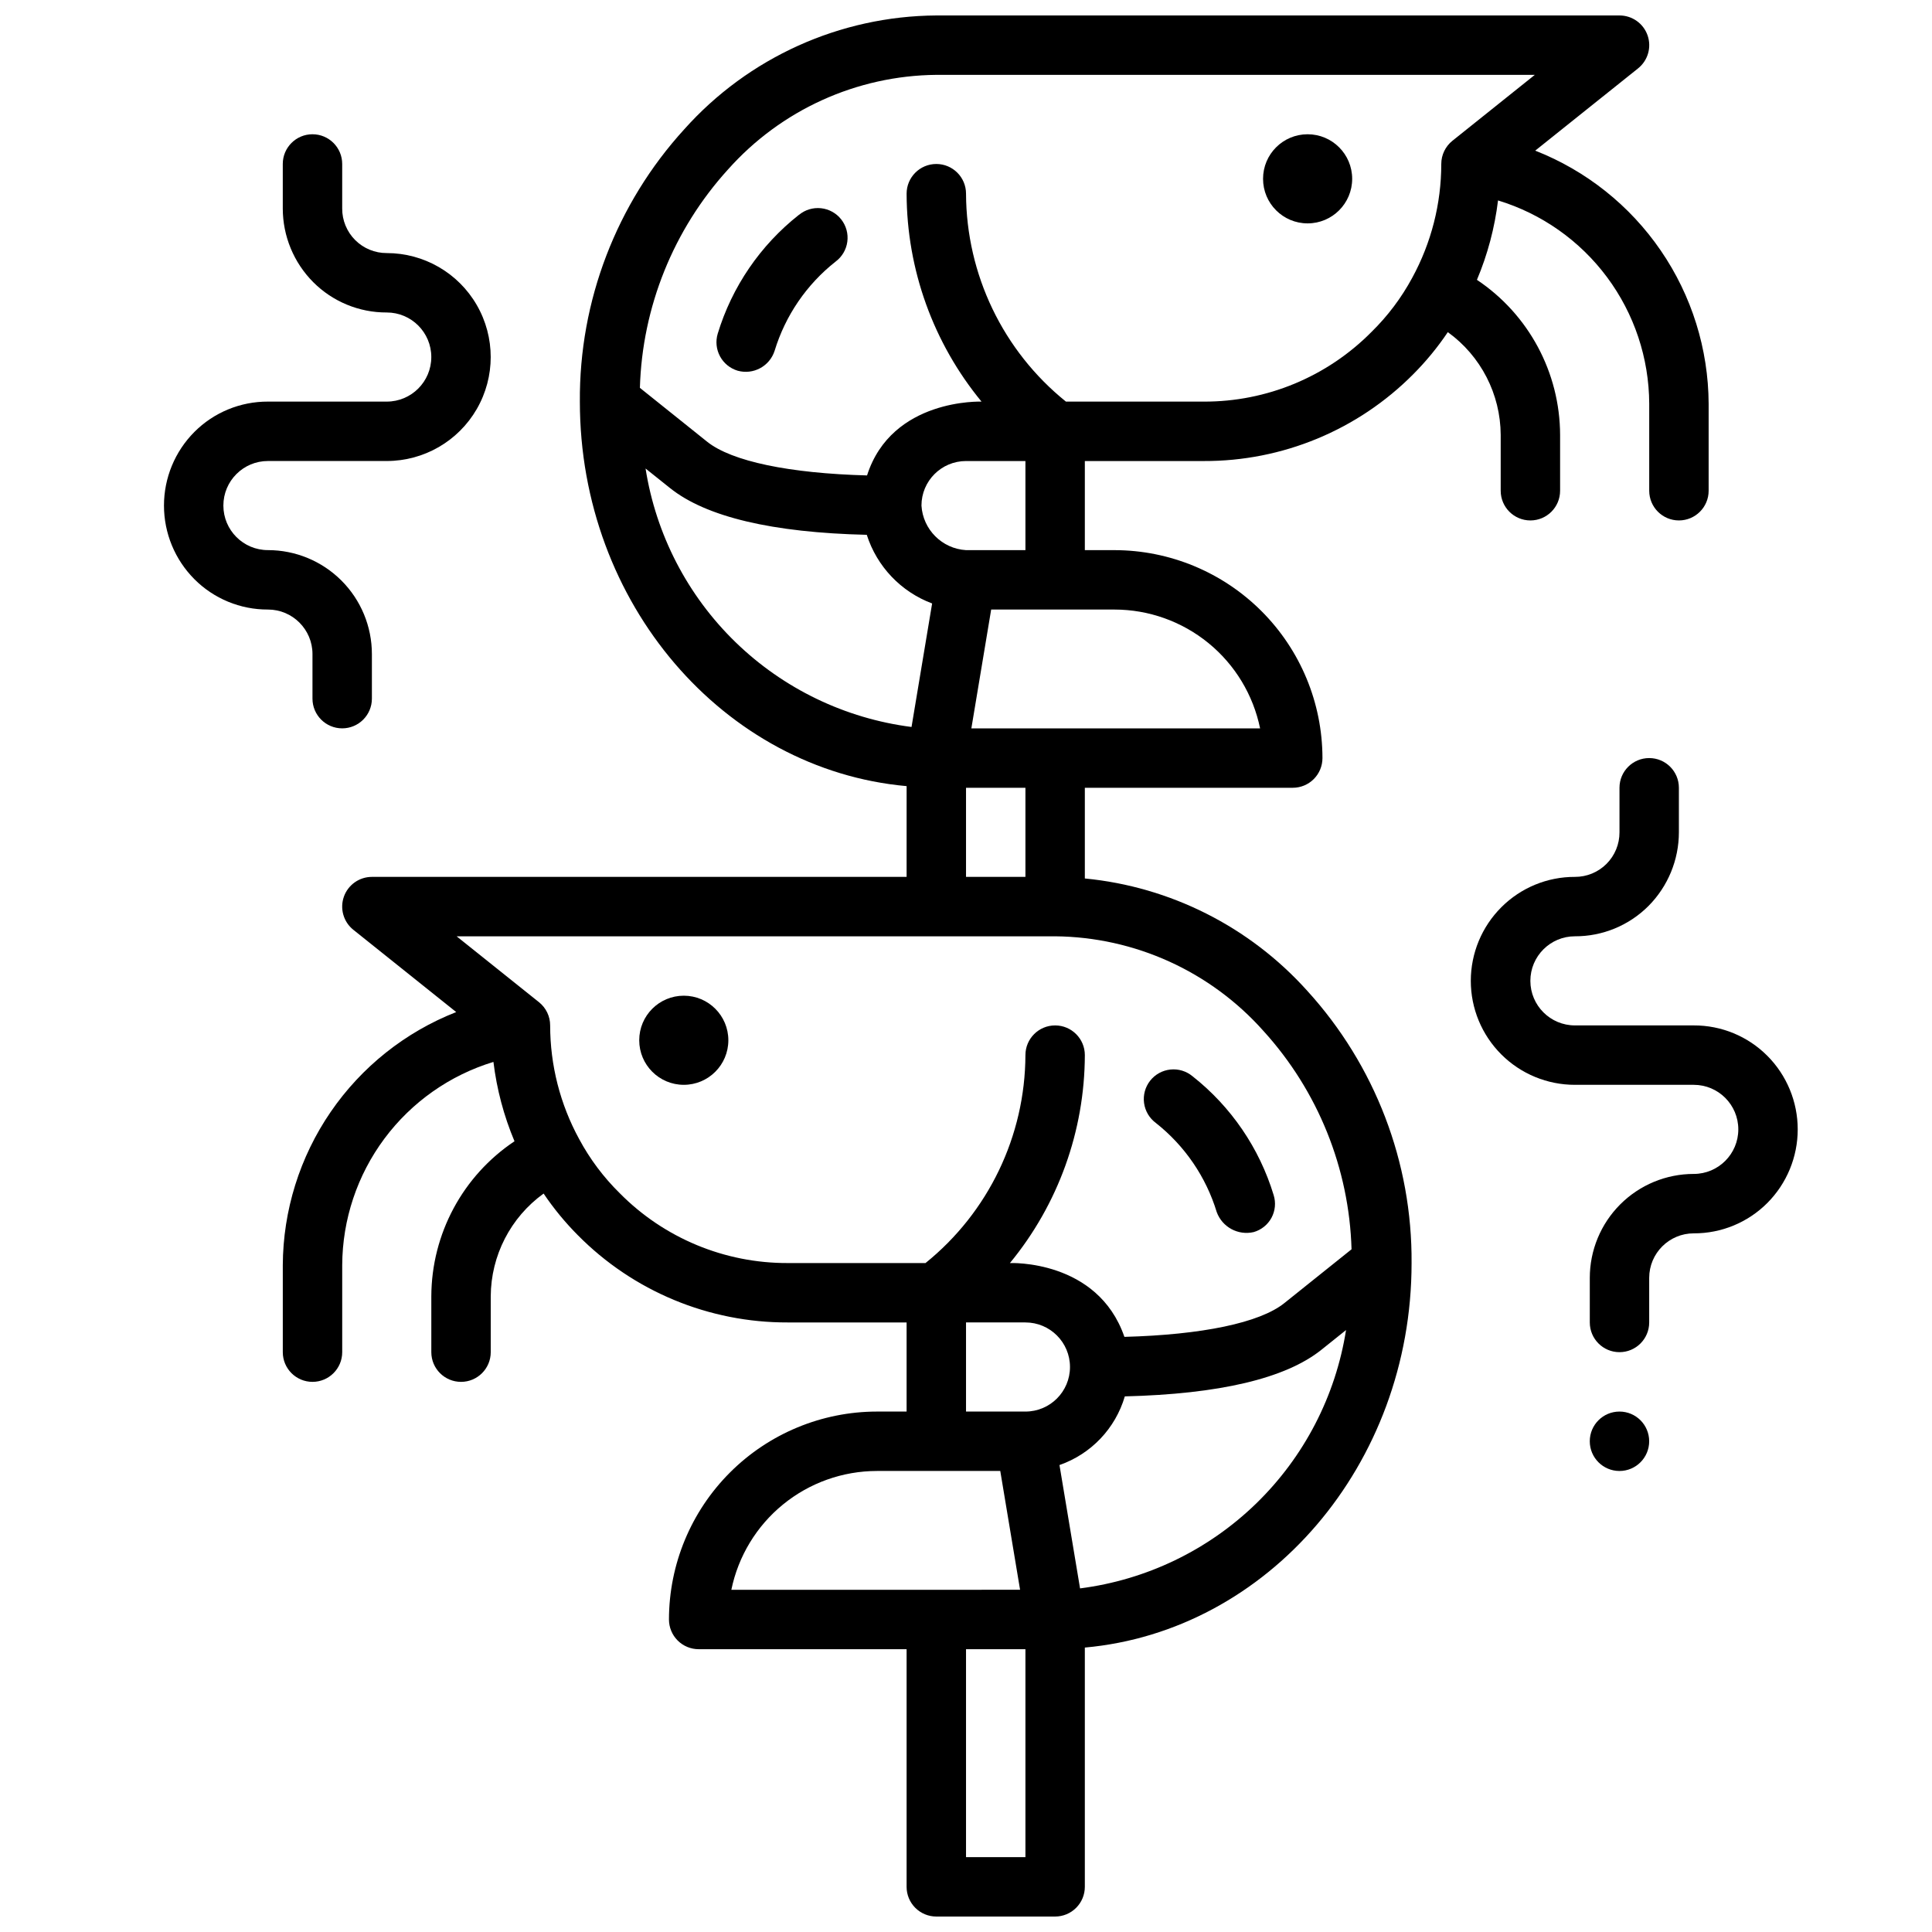
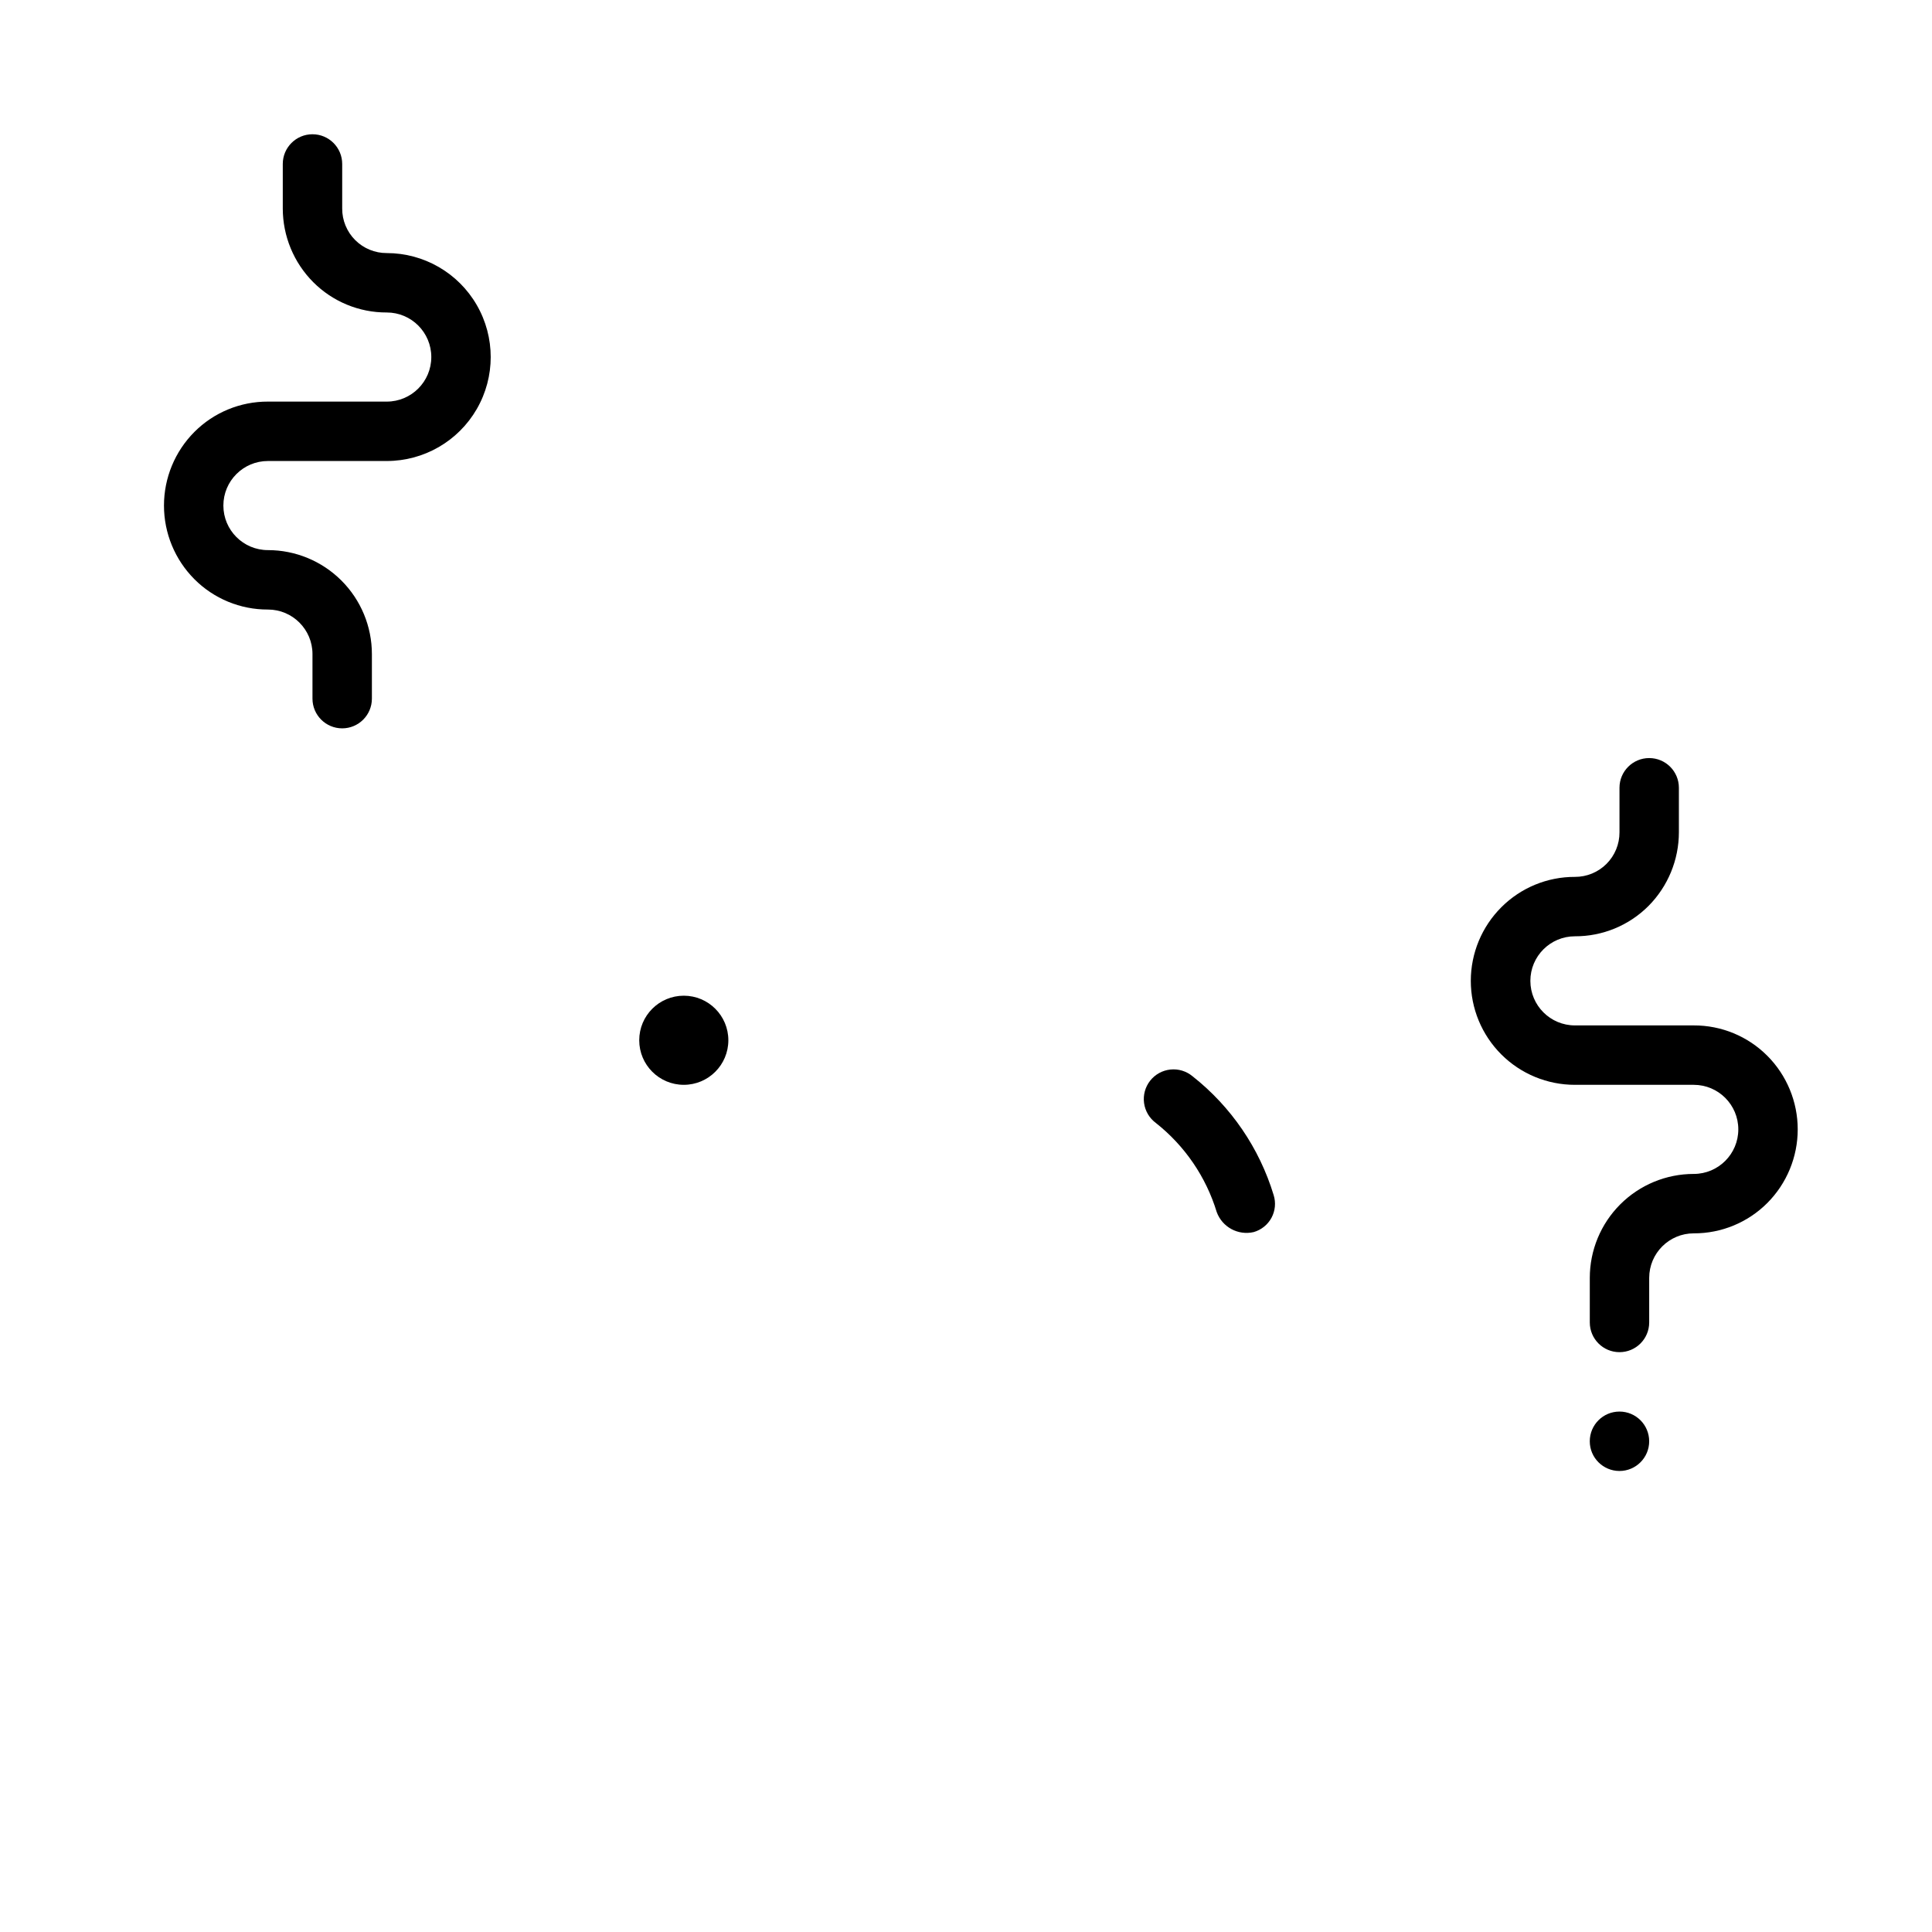
<svg xmlns="http://www.w3.org/2000/svg" width="800px" height="800px" version="1.1" viewBox="144 144 512 512">
  <defs>
    <clipPath id="a">
-       <path d="m218 148.09h379v503.81h-379z" />
-     </clipPath>
+       </clipPath>
  </defs>
  <path d="m226.81 317.34v11.805c0 4.348 3.527 7.875 7.875 7.875s7.871-3.527 7.871-7.875v-11.805c0-7.309-2.902-14.316-8.07-19.484s-12.176-8.07-19.48-8.07c-6.523 0-11.809-5.285-11.809-11.809 0-6.519 5.285-11.805 11.809-11.805h31.488-0.004c9.844 0 18.941-5.254 23.863-13.777 4.922-8.523 4.922-19.027 0-27.551-4.922-8.527-14.02-13.777-23.863-13.777-3.133 0.012-6.144-1.227-8.363-3.445-2.215-2.219-3.457-5.227-3.441-8.363v-11.809c0-4.348-3.527-7.871-7.875-7.871s-7.871 3.523-7.871 7.871v11.809c0.008 7.309 2.902 14.316 8.055 19.5 5.16 5.18 12.184 8.082 19.496 8.051 6.523 0 11.809 5.289 11.809 11.809 0 6.523-5.285 11.809-11.809 11.809h-31.488 0.004c-7.316-0.027-14.336 2.867-19.5 8.047-5.156 5.18-8.051 12.191-8.051 19.5 0 7.312 2.894 14.324 8.051 19.504 5.16 5.184 12.184 8.082 19.5 8.055 6.519 0 11.805 5.285 11.805 11.809z" />
  <path d="m612.36 423.8c-5.164-5.184-12.188-8.082-19.5-8.055h-31.488c-6.519 0-11.809-5.285-11.809-11.809 0-6.519 5.289-11.809 11.809-11.809 7.312 0.031 14.332-2.867 19.5-8.043 5.148-5.188 8.043-12.199 8.051-19.508v-11.809c0-4.348-3.523-7.871-7.871-7.871-4.348 0-7.871 3.523-7.871 7.871v11.809c0.012 3.137-1.227 6.144-3.445 8.363s-5.227 3.457-8.363 3.445c-7.312-0.027-14.332 2.867-19.5 8.043-5.18 5.168-8.09 12.184-8.094 19.5-0.004 7.316 2.906 14.332 8.082 19.504 5.176 5.168 12.195 8.066 19.512 8.059h31.488c6.519 0 11.809 5.285 11.809 11.805 0 6.523-5.289 11.809-11.809 11.809-7.309 0-14.316 2.902-19.484 8.07-5.164 5.168-8.066 12.176-8.066 19.484v11.805c0 4.348 3.523 7.875 7.871 7.875s7.871-3.527 7.871-7.875v-11.805c0-6.523 5.285-11.809 11.809-11.809 7.312 0.027 14.332-2.871 19.5-8.047 5.156-5.18 8.051-12.191 8.051-19.504 0-7.309-2.894-14.32-8.051-19.5z" />
  <path d="m466.45 465.23c1.469 3.981 5.672 6.246 9.801 5.281 2.016-0.578 3.711-1.941 4.707-3.785 0.996-1.848 1.203-4.016 0.574-6.016-3.777-12.445-11.281-23.438-21.496-31.488-1.633-1.363-3.75-2.008-5.867-1.785-2.117 0.219-4.055 1.289-5.371 2.965-1.312 1.672-1.895 3.809-1.609 5.918s1.414 4.012 3.125 5.277c7.664 6.047 13.297 14.293 16.137 23.633z" />
-   <path d="m355.7 200.95c-10.215 8.055-17.719 19.043-21.5 31.488-0.598 2-0.379 4.156 0.613 5.996 0.988 1.836 2.668 3.207 4.668 3.805 4.156 1.16 8.484-1.172 9.801-5.281 2.848-9.332 8.477-17.574 16.141-23.617 1.711-1.262 2.84-3.168 3.125-5.277 0.285-2.109-0.297-4.242-1.613-5.918-1.312-1.672-3.25-2.742-5.367-2.965-2.117-0.223-4.234 0.422-5.867 1.785z" />
  <g clip-path="url(#a)">
-     <path d="m541.7 259.25v14.801c0 4.348 3.523 7.871 7.871 7.871s7.871-3.523 7.871-7.871v-14.801c-0.047-16.512-8.309-31.918-22.039-41.09 2.832-6.723 4.711-13.805 5.59-21.043 11.555 3.519 21.684 10.648 28.891 20.344 7.211 9.695 11.129 21.441 11.176 33.523v23.066c0 4.348 3.523 7.871 7.871 7.871 4.348 0 7.875-3.523 7.875-7.871v-23.066c-0.07-14.492-4.488-28.633-12.684-40.586-8.191-11.957-19.785-21.18-33.273-26.477l27.262-21.805h-0.004c2.613-2.09 3.621-5.598 2.512-8.754-1.105-3.156-4.086-5.266-7.43-5.266h-181.06c-25.523 0.168-49.789 11.129-66.793 30.164-17.98 19.715-27.863 45.488-27.668 72.172 0 53.531 38.188 97.551 86.594 101.9l-0.004 24.051h-141.7c-3.344 0-6.324 2.109-7.434 5.266-1.105 3.156-0.098 6.664 2.512 8.754l27.262 21.805c-13.492 5.297-25.082 14.52-33.277 26.477-8.191 11.953-12.609 26.094-12.68 40.586v23.066c0 4.348 3.523 7.871 7.871 7.871s7.875-3.523 7.875-7.871v-23.066c0.051-12.078 3.969-23.824 11.18-33.516 7.215-9.691 17.34-16.82 28.895-20.336 0.879 7.234 2.754 14.309 5.582 21.027-13.73 9.172-21.992 24.578-22.043 41.09v14.801c0 4.348 3.527 7.871 7.875 7.871 4.348 0 7.871-3.523 7.871-7.871v-14.801c0.051-10.793 5.258-20.914 14.012-27.23 2.664 3.953 5.699 7.644 9.059 11.023 14.695 14.867 34.746 23.203 55.648 23.133h31.488v23.617h-7.871c-14.609 0.016-28.617 5.828-38.945 16.16-10.332 10.328-16.141 24.336-16.16 38.945 0 2.086 0.832 4.09 2.305 5.566 1.477 1.477 3.481 2.305 5.566 2.305h55.105v62.977c0 2.086 0.828 4.09 2.305 5.566 1.477 1.477 3.481 2.305 5.566 2.305h31.488c2.09 0 4.09-0.828 5.566-2.305 1.477-1.477 2.309-3.481 2.309-5.566v-63.41c48.402-4.352 86.59-48.371 86.59-101.9 0.195-26.684-9.688-52.457-27.668-72.172-15.227-16.941-36.25-27.559-58.922-29.746v-24.035h55.105-0.004c2.09 0 4.09-0.828 5.566-2.305 1.477-1.477 2.305-3.481 2.305-5.566-0.016-14.609-5.824-28.617-16.156-38.945-10.332-10.332-24.336-16.141-38.945-16.16h-7.871v-23.613h31.488c20.867 0.082 40.895-8.223 55.582-23.043 3.387-3.406 6.445-7.129 9.125-11.117 8.754 6.316 13.961 16.438 14.012 27.23zm-226.62 8.91 6.481 5.18c9.523 7.637 27.117 11.809 52.145 12.391 2.68 8.398 9.062 15.102 17.316 18.195l-5.457 32.73h0.004c-17.582-2.25-33.957-10.141-46.668-22.492-12.707-12.352-21.066-28.496-23.82-46.004zm84.926 226.3h15.742c6.523 0 11.809 5.289 11.809 11.809 0 6.523-5.285 11.809-11.809 11.809h-15.742zm-23.617 39.359h32.691l5.25 31.488-76.516 0.004c1.828-8.887 6.66-16.871 13.688-22.605 7.027-5.738 15.816-8.875 24.887-8.883zm23.617 102.34v-55.102h15.742v55.105zm30.219-71.219-5.453-32.688c8.367-2.914 14.82-9.691 17.316-18.195 25.023-0.621 42.609-4.723 52.145-12.391l6.481-5.188c-2.762 17.504-11.121 33.637-23.832 45.984-12.711 12.344-29.082 20.234-46.656 22.48zm71.949-89.867-17.828 14.277c-6.504 5.211-21.789 8.383-42.367 8.934-7.109-20.586-30.34-19.562-30.34-19.562 12.785-15.523 19.801-34.996 19.855-55.105 0-4.348-3.527-7.871-7.875-7.871-4.348 0-7.871 3.523-7.871 7.871-0.078 21.418-9.809 41.66-26.48 55.105h-36.496c-16.734 0.059-32.789-6.617-44.547-18.523-4.273-4.203-7.891-9.027-10.73-14.312-5.051-9.242-7.695-19.605-7.699-30.141 0.004-2.391-1.086-4.652-2.949-6.148l-21.84-17.469h158.61c21.129 0.191 41.188 9.309 55.223 25.098 14.434 15.879 22.711 36.402 23.332 57.852zm-86.426-98.688h-15.742v-23.617h15.742zm62.188-39.359h-76.516l5.25-31.488h32.695c9.07 0.008 17.859 3.148 24.887 8.883s11.859 13.719 13.684 22.605zm-77.93-47.234c-6.356-0.387-11.422-5.453-11.809-11.809 0-6.519 5.285-11.805 11.809-11.805h15.742v23.617zm62.977-39.359h-36.496c-16.676-13.441-26.402-33.684-26.48-55.105 0-4.348-3.527-7.871-7.875-7.871s-7.871 3.523-7.871 7.871c0.055 20.113 7.07 39.582 19.855 55.105 0 0-23.789-0.945-30.34 19.562-20.578-0.551-35.863-3.723-42.375-8.934l-17.82-14.273h-0.004c0.625-21.449 8.902-41.969 23.332-57.852 14.039-15.789 34.098-24.906 55.223-25.098h158.61l-21.836 17.469c-1.867 1.496-2.953 3.758-2.953 6.148-0.004 10.551-2.656 20.93-7.715 30.191-2.856 5.289-6.488 10.117-10.781 14.324-11.75 11.875-27.777 18.527-44.477 18.461z" />
-   </g>
+     </g>
  <path d="m581.05 525.95c0 4.348-3.523 7.875-7.871 7.875s-7.871-3.527-7.871-7.875c0-4.348 3.523-7.871 7.871-7.871s7.871 3.523 7.871 7.871" />
  <path d="m337.02 419.68c0 6.519-5.289 11.809-11.809 11.809-6.523 0-11.809-5.289-11.809-11.809 0-6.523 5.285-11.809 11.809-11.809 6.519 0 11.809 5.285 11.809 11.809" />
-   <path d="m502.34 191.39c0 6.519-5.289 11.809-11.809 11.809-6.523 0-11.809-5.289-11.809-11.809 0-6.523 5.285-11.809 11.809-11.809 6.519 0 11.809 5.285 11.809 11.809" />
</svg>